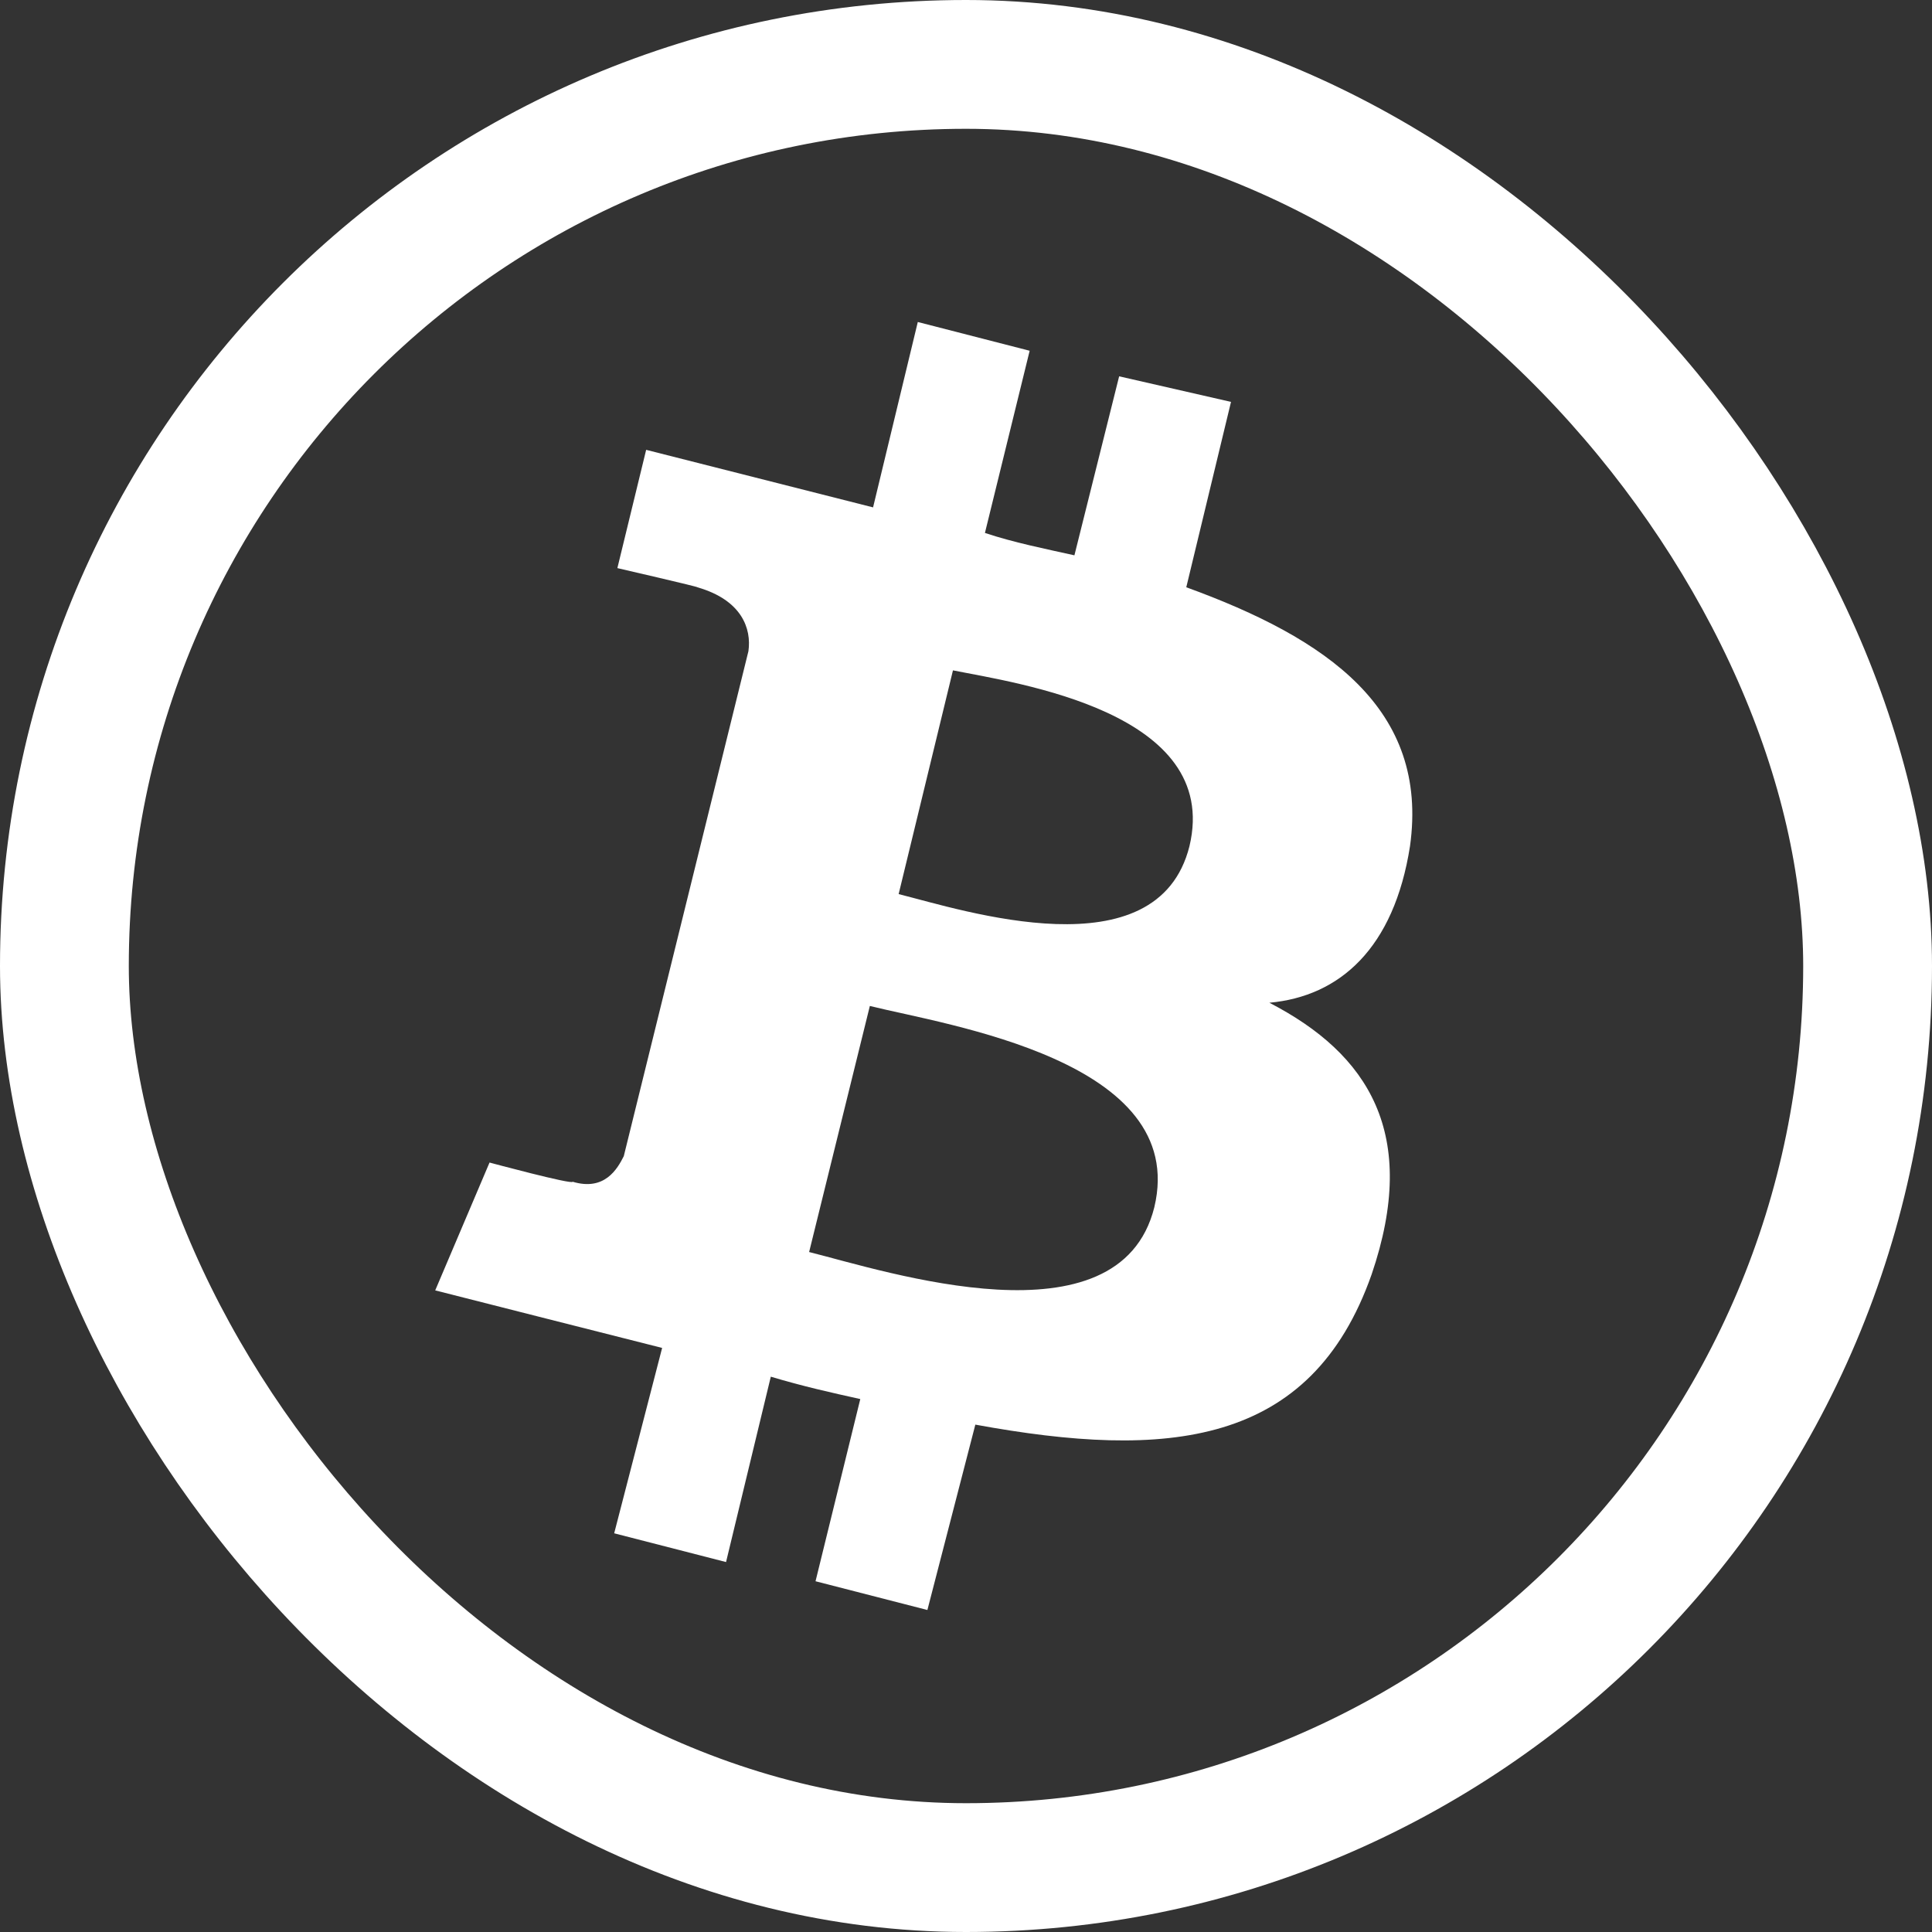
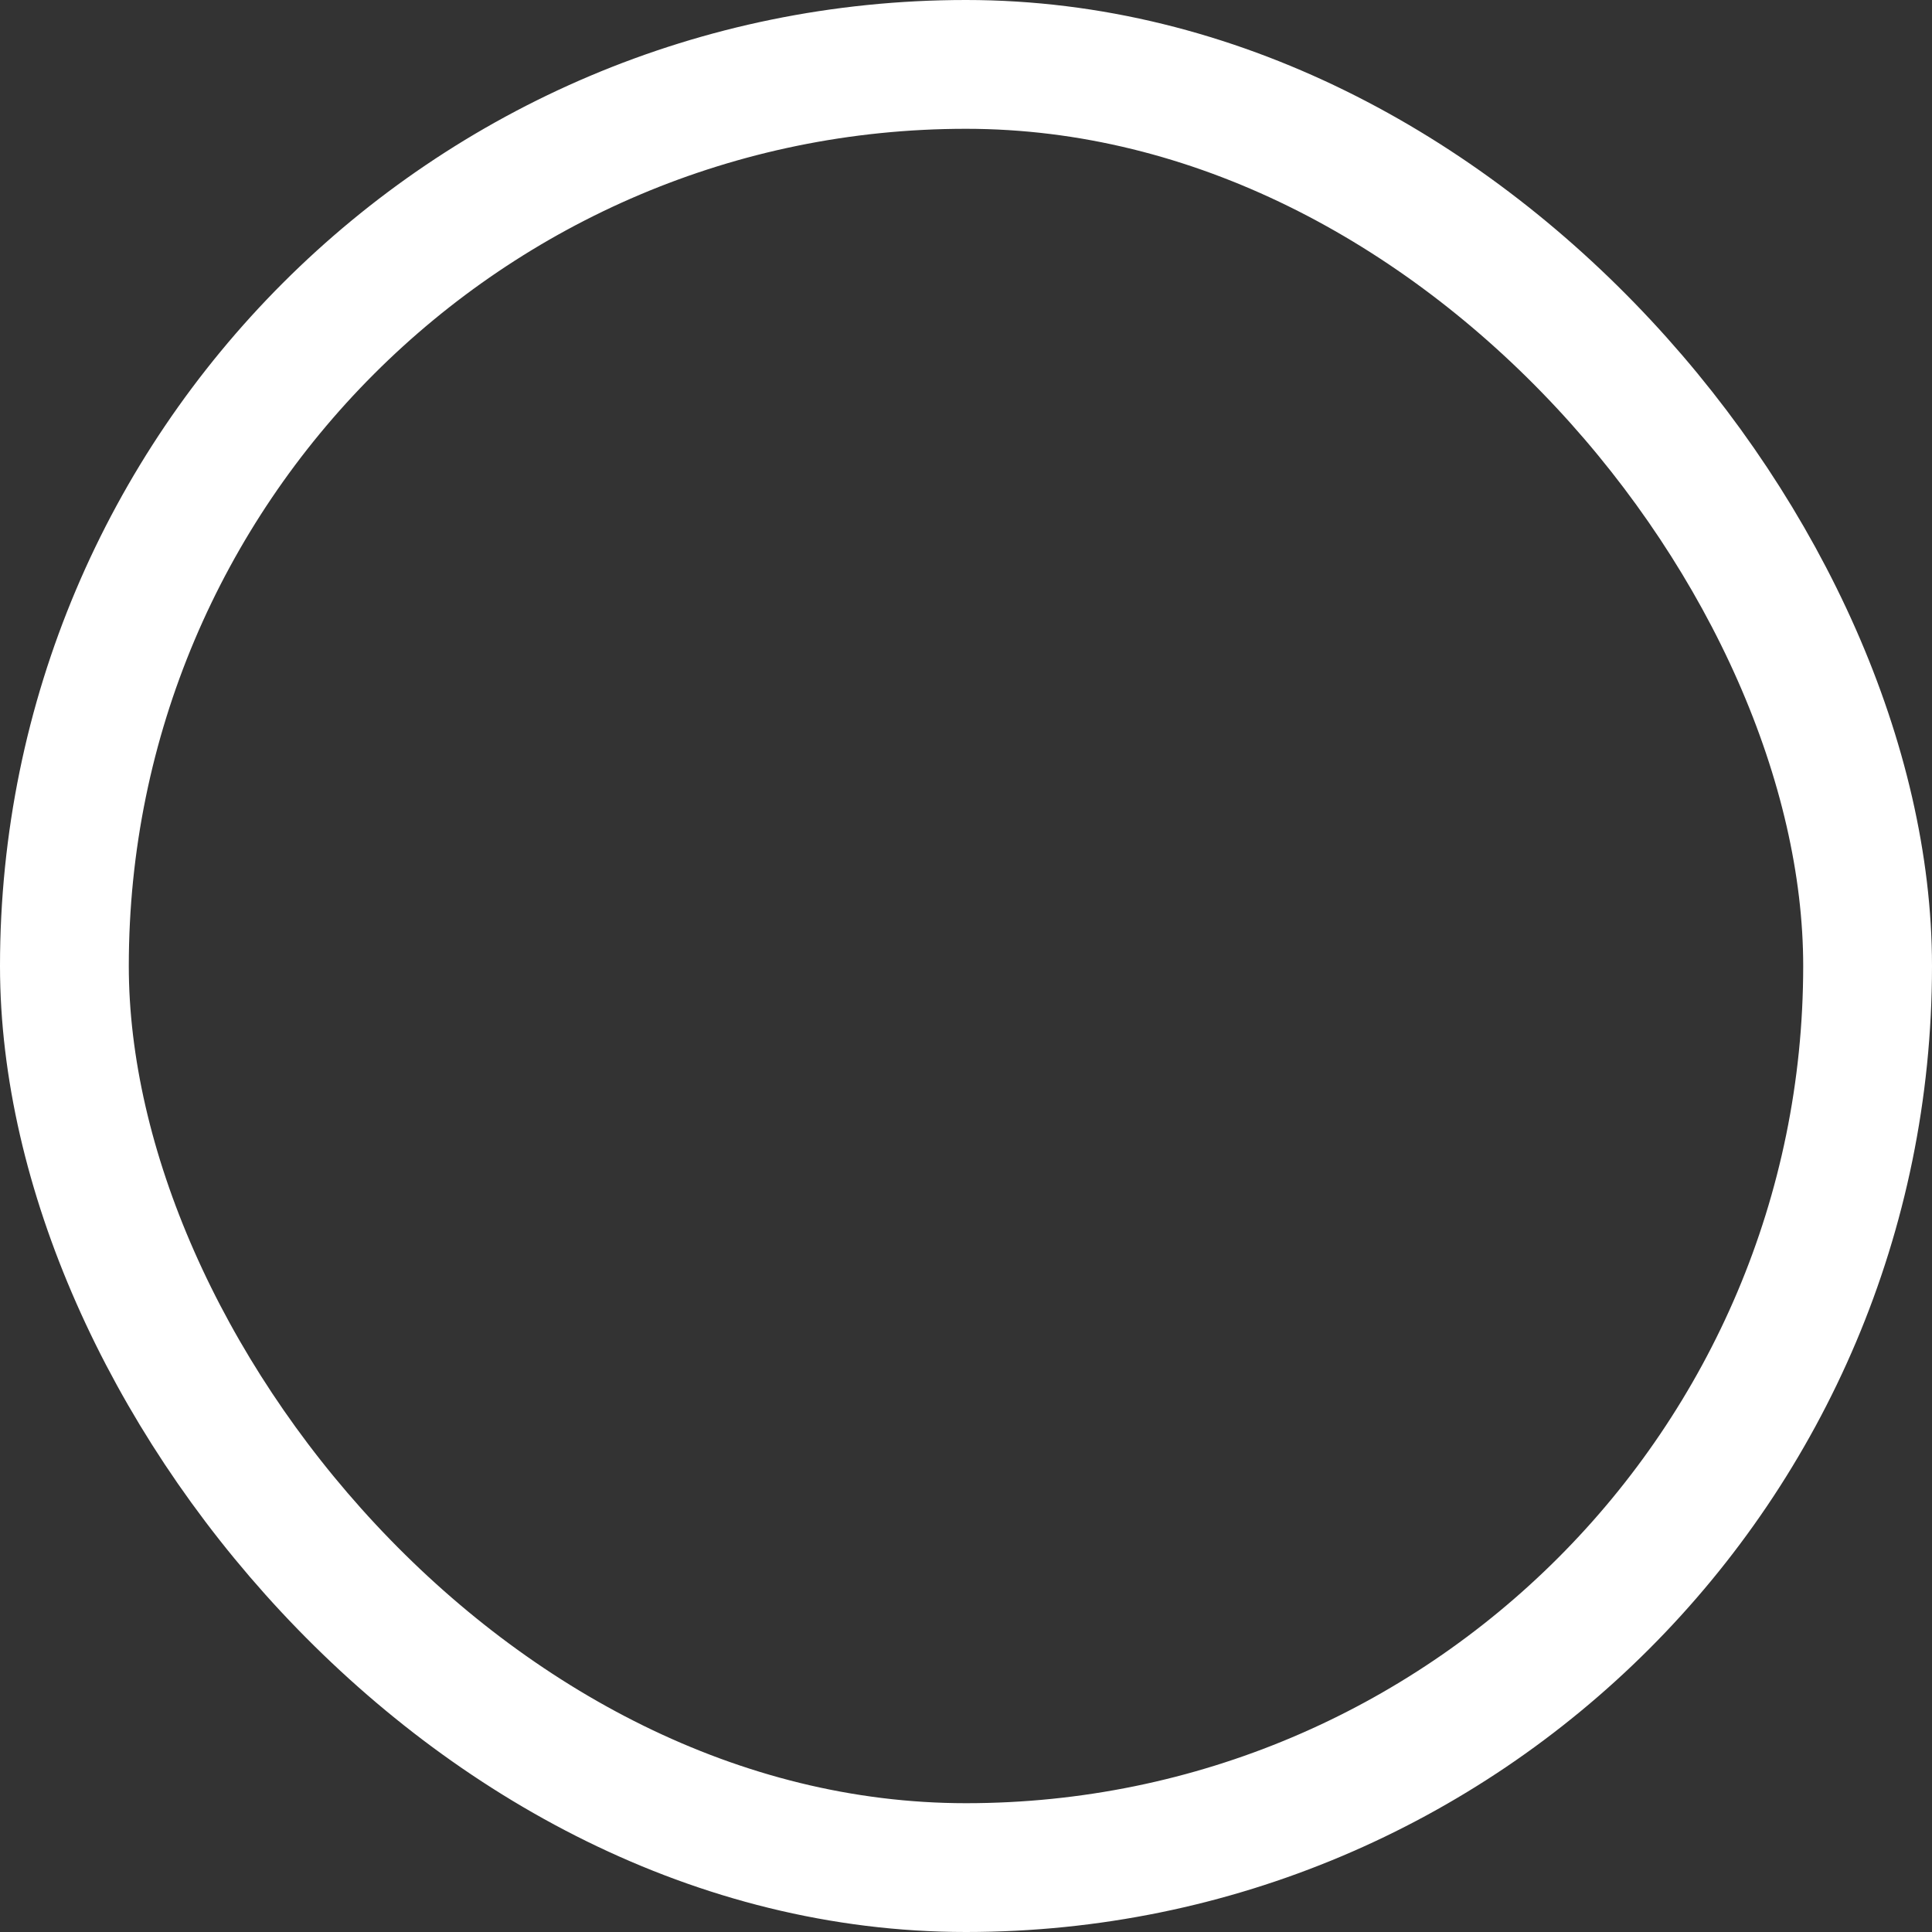
<svg xmlns="http://www.w3.org/2000/svg" width="60" height="60" viewBox="0 0 60 60" fill="none">
  <rect x="0" y="0" width="60" height="60" fill="#333333" stroke="none" />
  <rect x="2" y="2" width="56" height="56" rx="28" stroke="white" stroke-width="4" />
-   <path d="M43.789 26.278C44.384 22.01 41.208 19.826 36.841 18.238L38.23 12.481L34.756 11.687L33.367 17.246C32.473 17.047 31.481 16.849 30.588 16.551L31.977 10.893L28.503 10L27.114 15.757C26.32 15.558 20.067 13.97 20.067 13.97L19.173 17.643C19.173 17.643 21.754 18.238 21.655 18.238C23.044 18.635 23.342 19.529 23.243 20.223L19.372 35.906C19.173 36.303 18.776 36.998 17.784 36.7C17.784 36.799 15.203 36.104 15.203 36.104L13.516 40.074C13.516 40.074 19.769 41.663 20.563 41.861L19.074 47.618L22.548 48.511L23.938 42.754C24.93 43.052 25.823 43.251 26.717 43.449L25.327 49.107L28.801 50L30.29 44.243C36.245 45.335 40.712 44.938 42.597 39.578C44.086 35.211 42.498 32.73 39.421 31.141C41.605 30.943 43.292 29.454 43.789 26.278ZM35.848 37.494C34.756 41.861 27.511 39.479 25.128 38.883L27.014 31.241C29.396 31.836 36.94 32.928 35.848 37.494ZM36.94 26.278C35.947 30.248 29.893 28.263 27.908 27.767L29.595 20.819C31.58 21.216 37.932 22.109 36.94 26.278Z" fill="white" />
</svg>